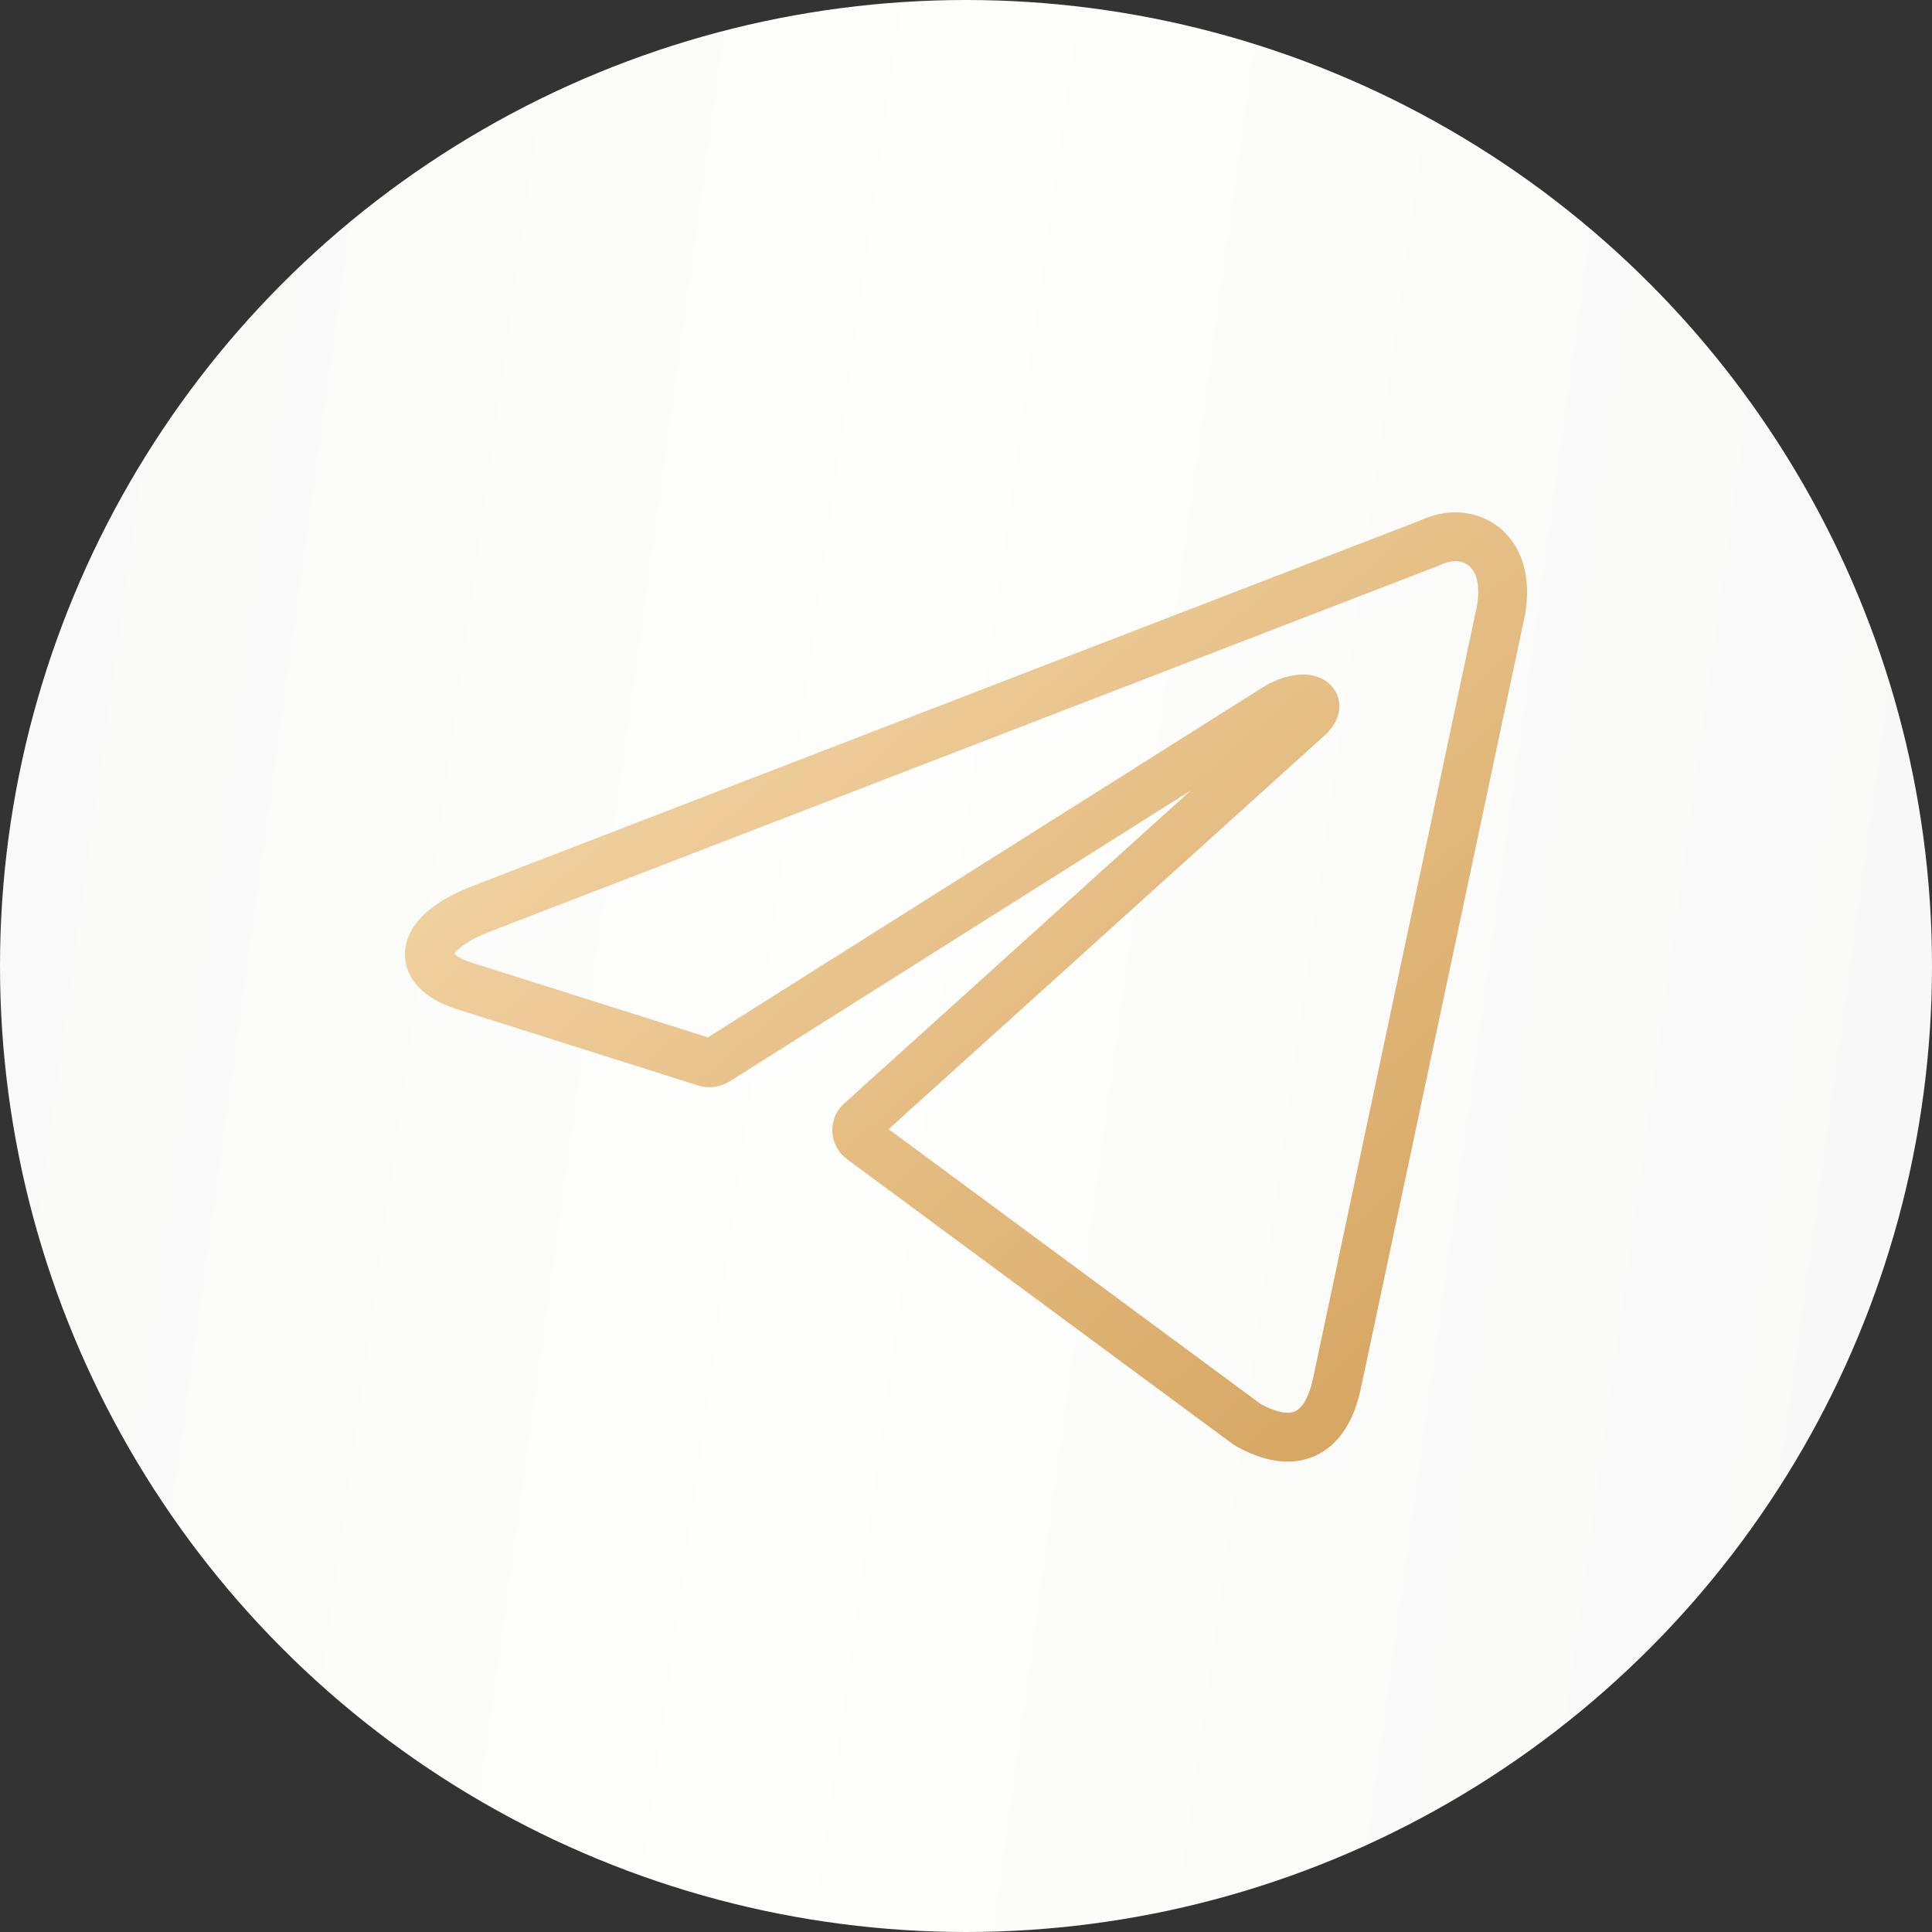
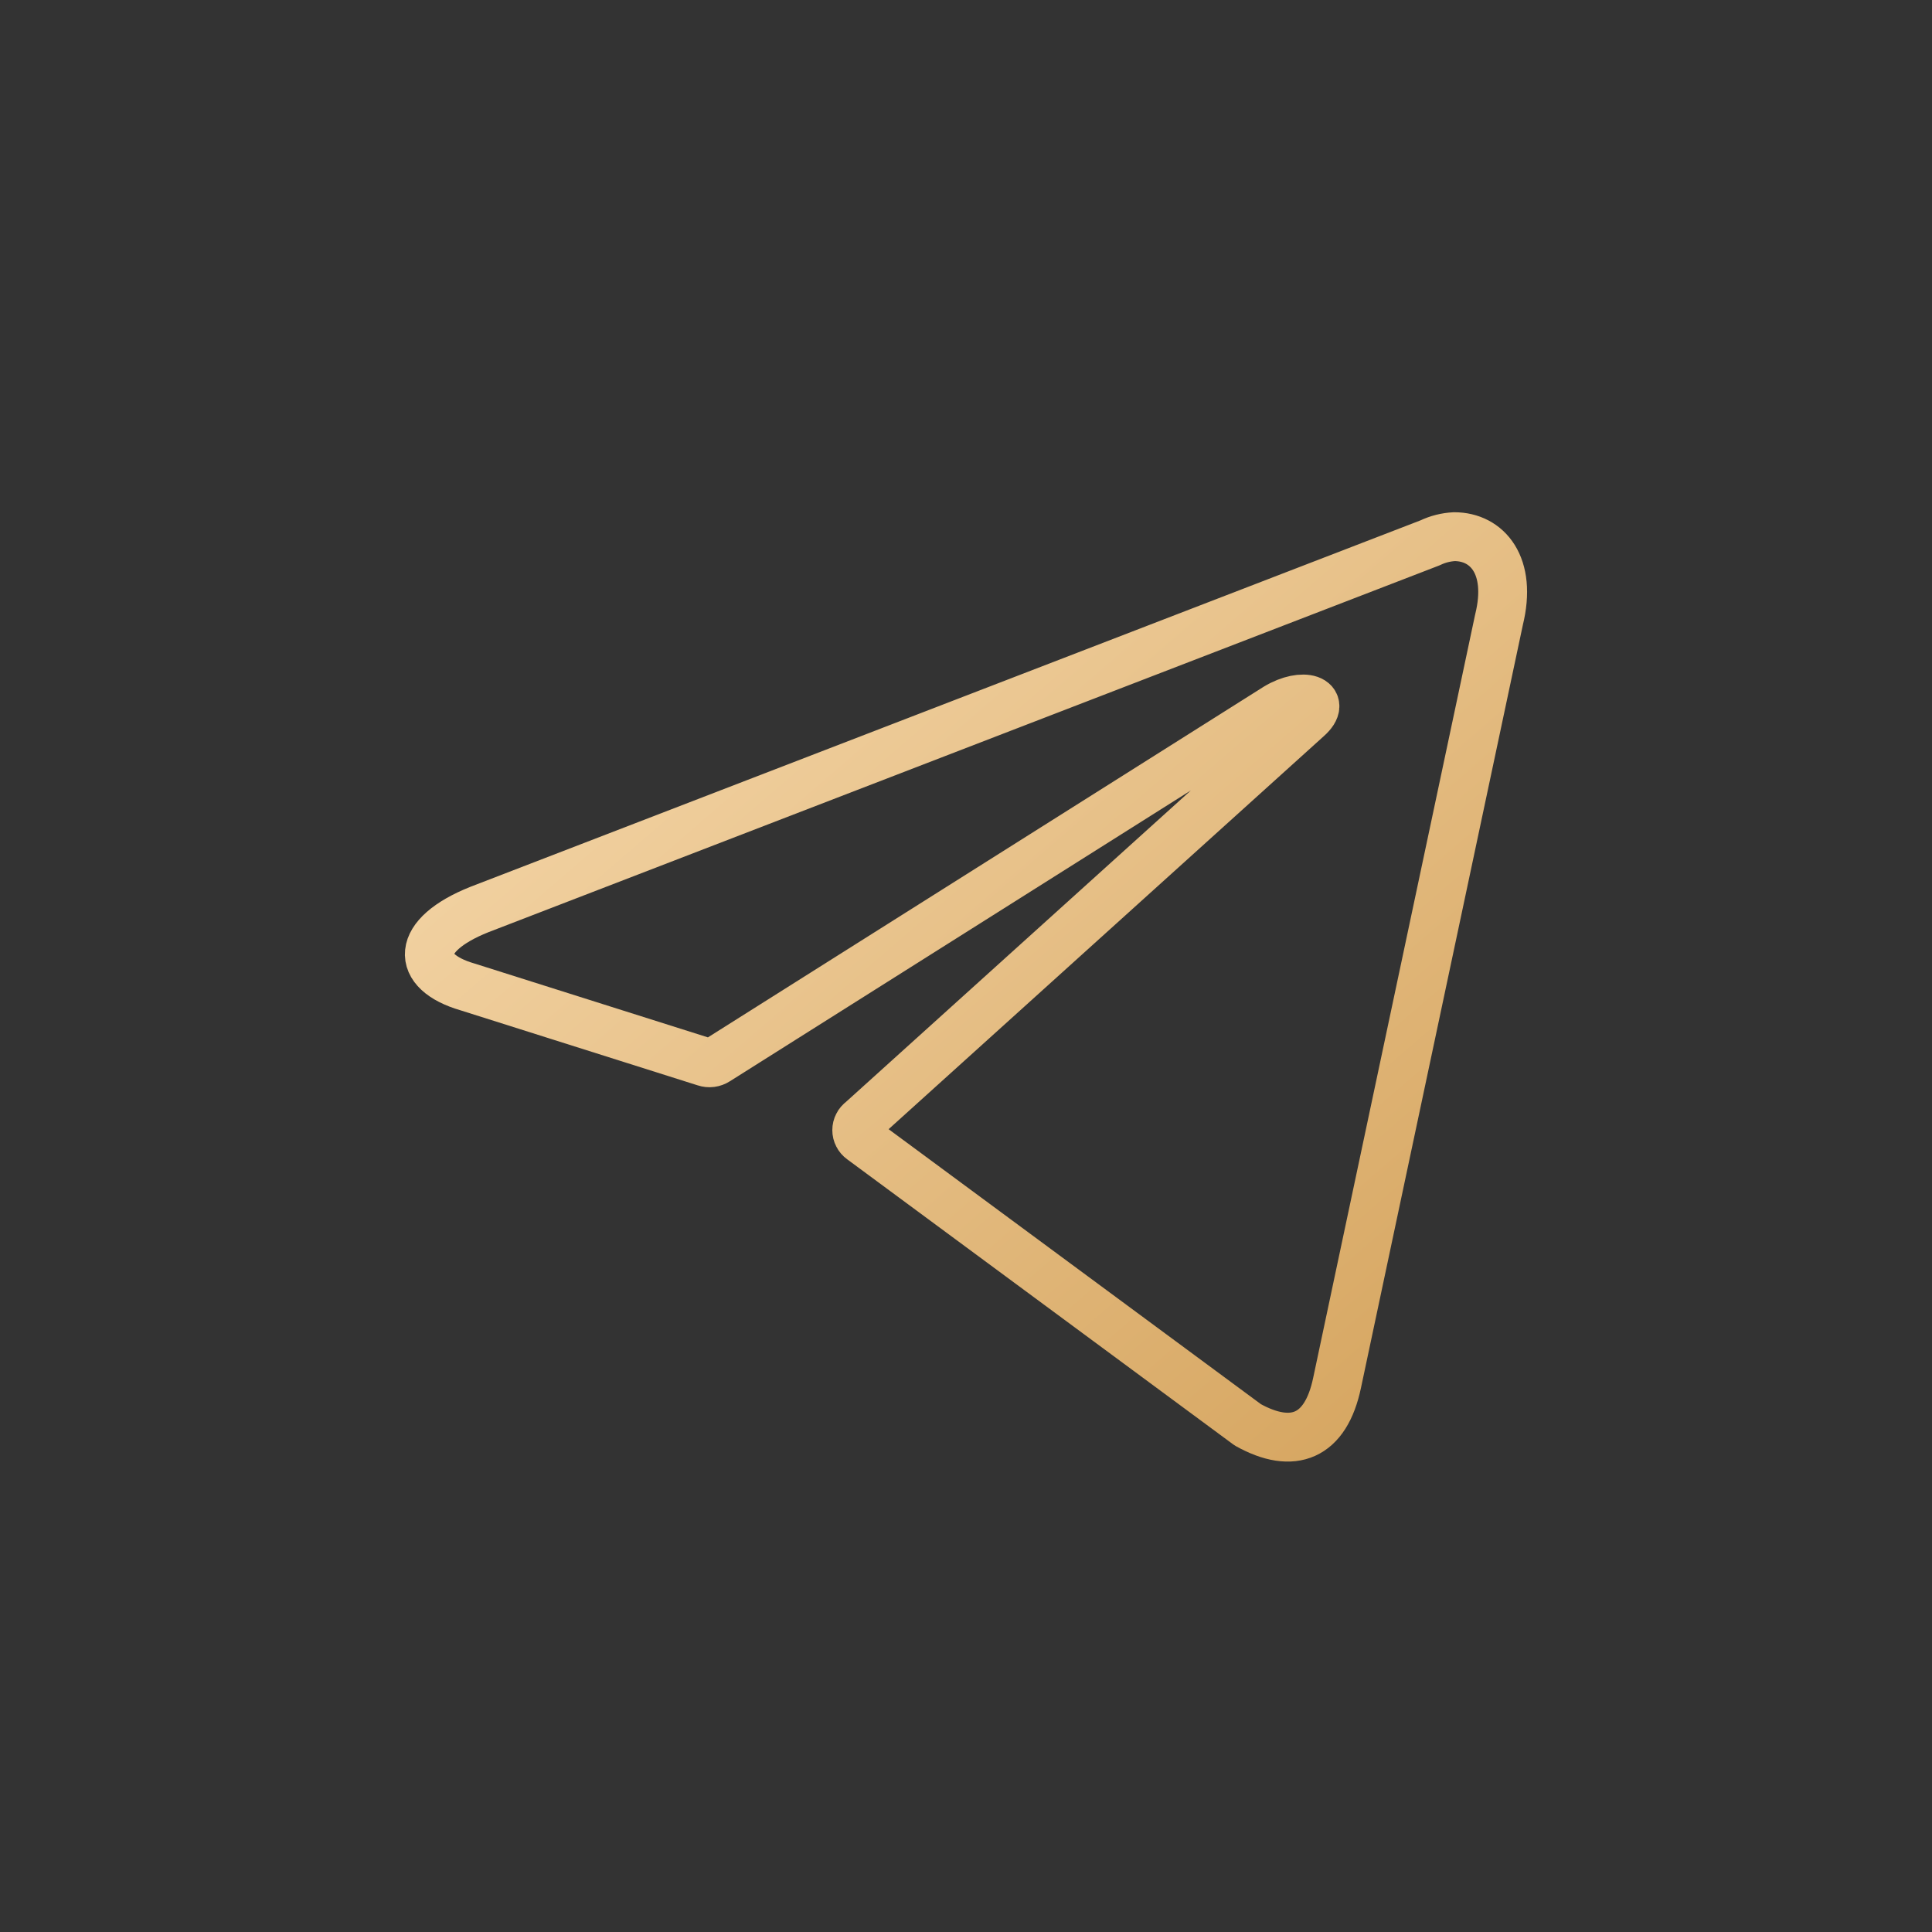
<svg xmlns="http://www.w3.org/2000/svg" width="36" height="36" viewBox="0 0 36 36" fill="none">
  <rect x="0" y="0" width="36" height="36" fill="#333333" stroke="none" />
-   <circle cx="18" cy="18" r="18" fill="url(#paint0_linear_61_325)" />
  <path d="M27.099 10C27.715 10 28.18 10.541 27.932 11.546L24.915 25.765C24.704 26.776 24.093 27.019 23.25 26.549L16.054 21.234C16.026 21.214 16.003 21.188 15.988 21.157C15.972 21.127 15.964 21.093 15.964 21.058C15.964 21.024 15.972 20.99 15.988 20.96C16.003 20.929 16.026 20.903 16.054 20.883L24.363 13.379C24.742 13.044 24.282 12.882 23.785 13.184L13.356 19.764C13.325 19.784 13.289 19.797 13.251 19.802C13.214 19.807 13.176 19.803 13.14 19.791L8.712 18.39C7.728 18.104 7.728 17.428 8.934 16.947L26.65 10.114C26.791 10.046 26.944 10.008 27.099 10Z" stroke="url(#paint1_linear_61_325)" stroke-width="0.91" stroke-linecap="round" stroke-linejoin="round" />
  <defs>
    <linearGradient id="paint0_linear_61_325" x1="-0.964" y1="-0.277" x2="37.952" y2="5.116" gradientUnits="userSpaceOnUse">
      <stop stop-color="#F8F8F8" />
      <stop offset="0.49" stop-color="#FEFEFC" />
      <stop offset="1" stop-color="#F8F8F8" />
    </linearGradient>
    <linearGradient id="paint1_linear_61_325" x1="8" y1="10.979" x2="24.023" y2="29.545" gradientUnits="userSpaceOnUse">
      <stop stop-color="#F7DAAE" />
      <stop offset="1" stop-color="#D5A45E" />
    </linearGradient>
  </defs>
</svg>